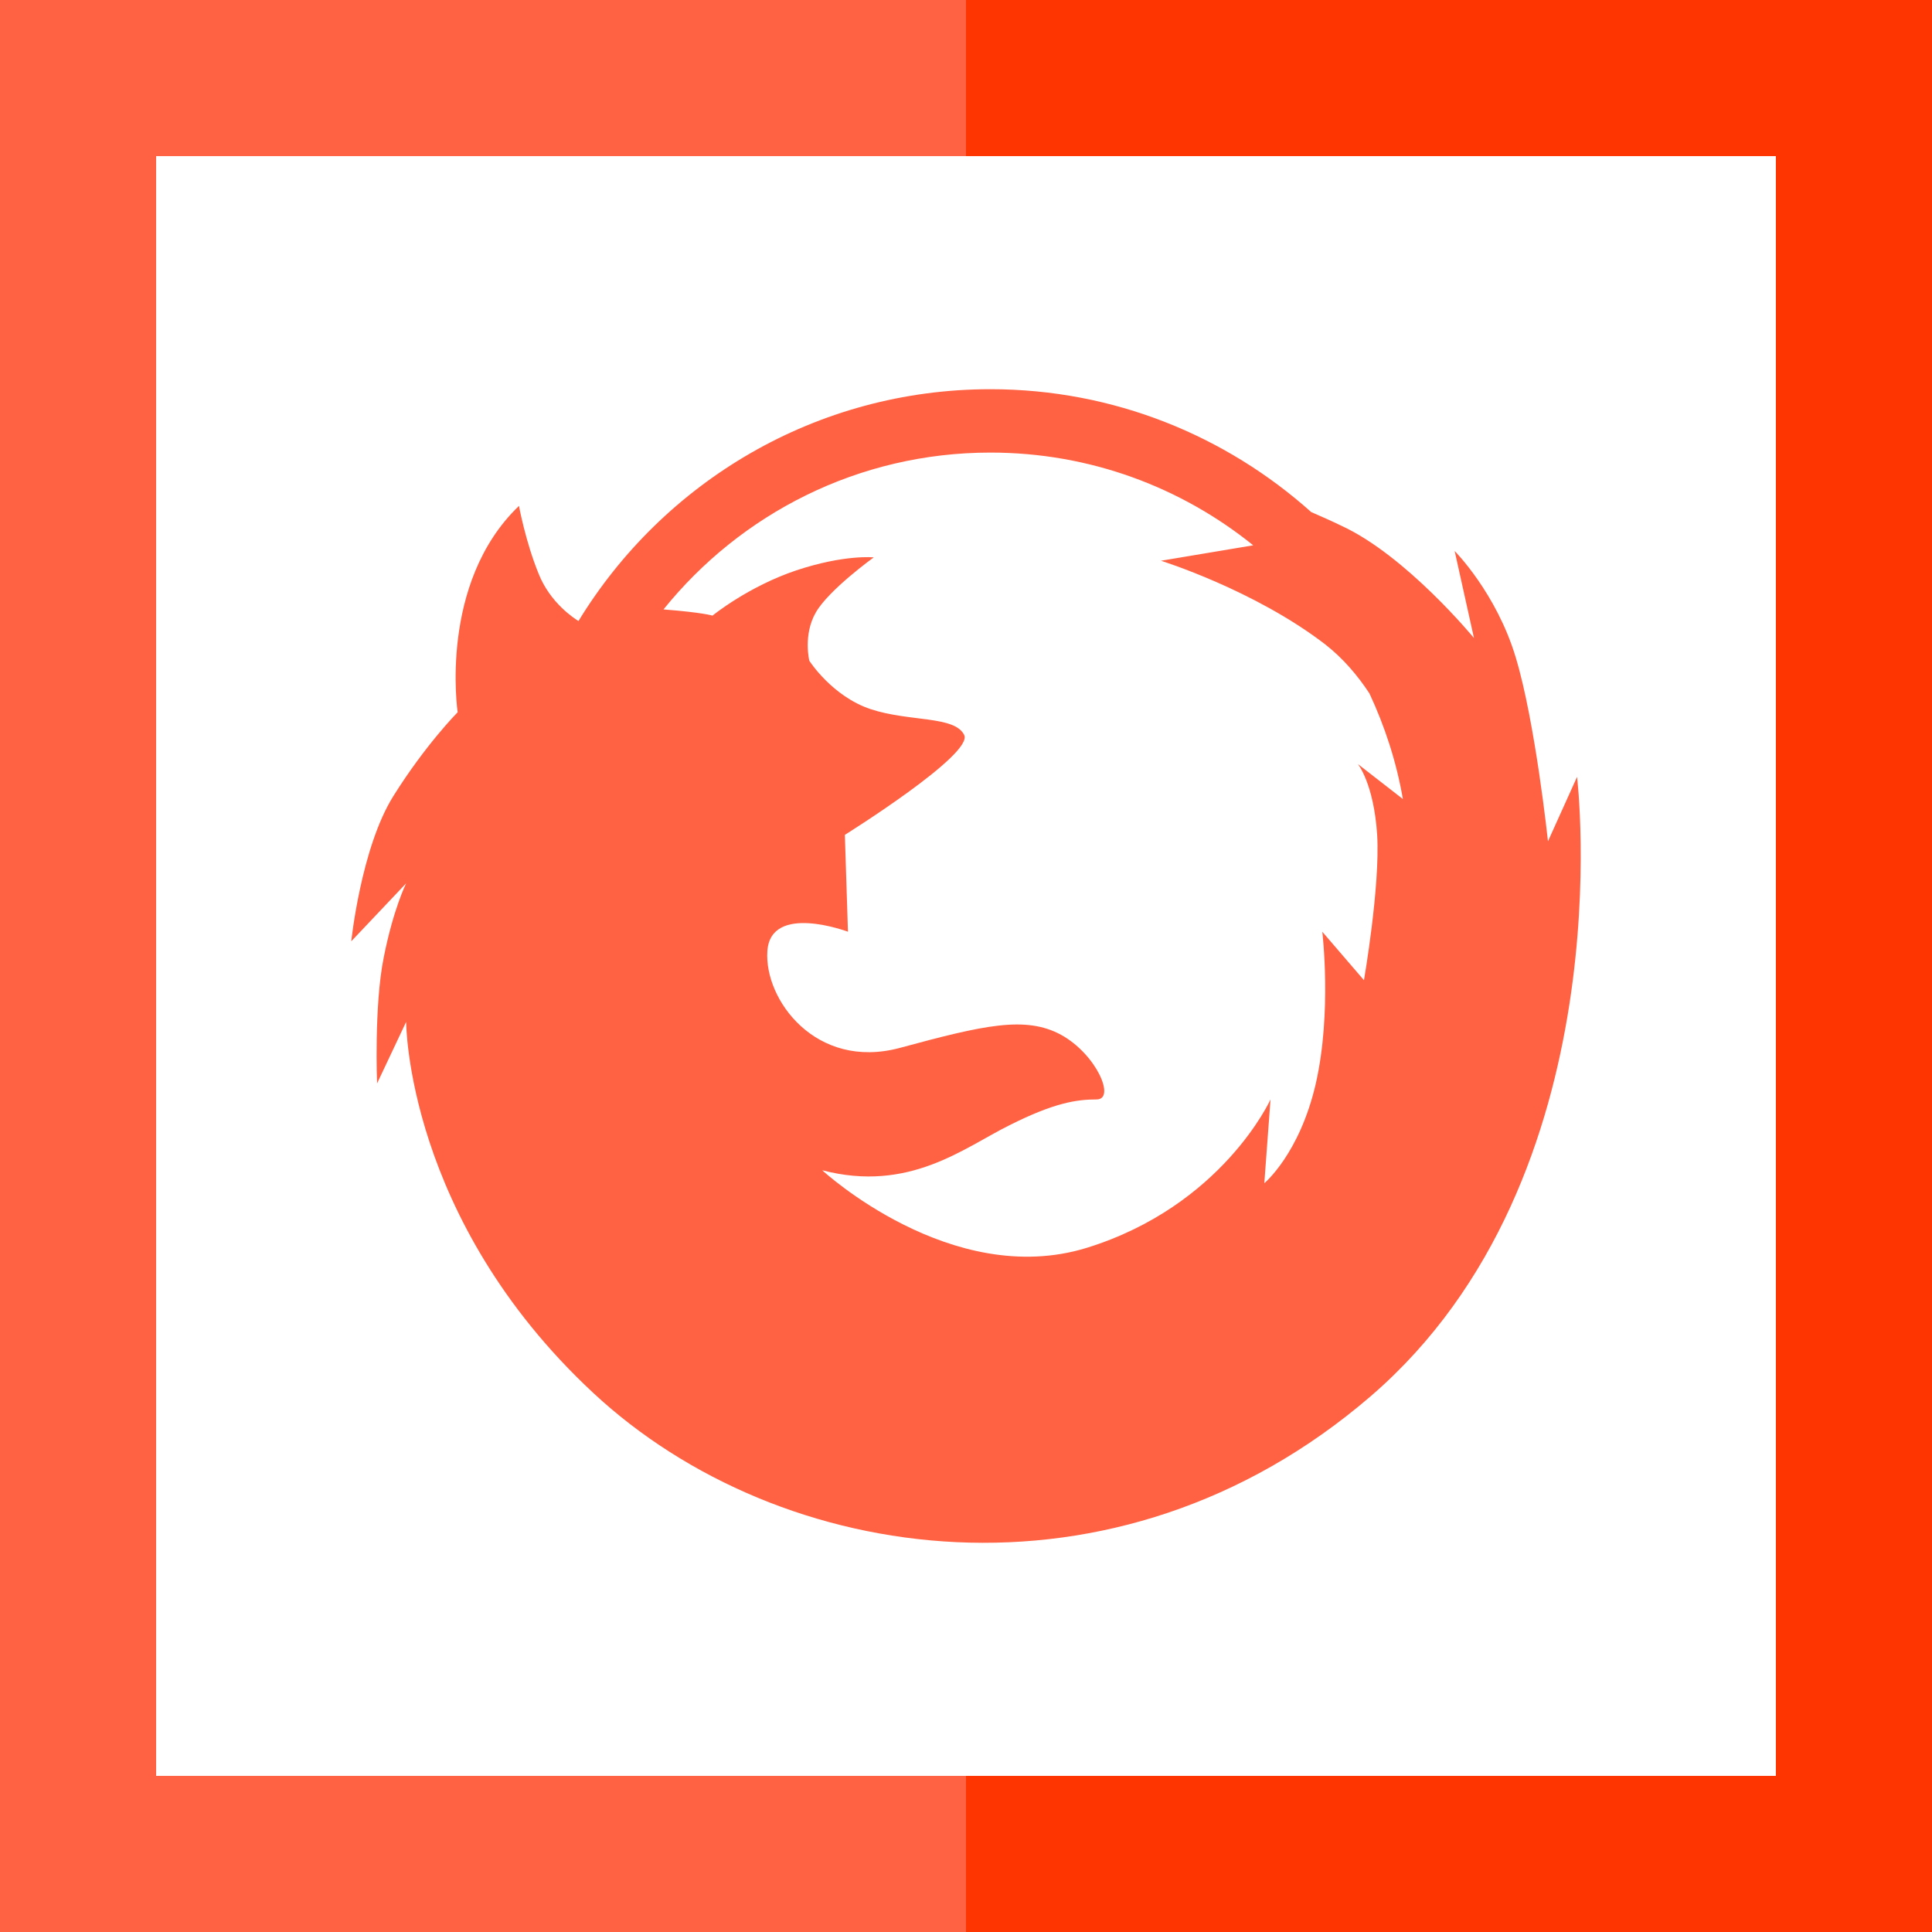
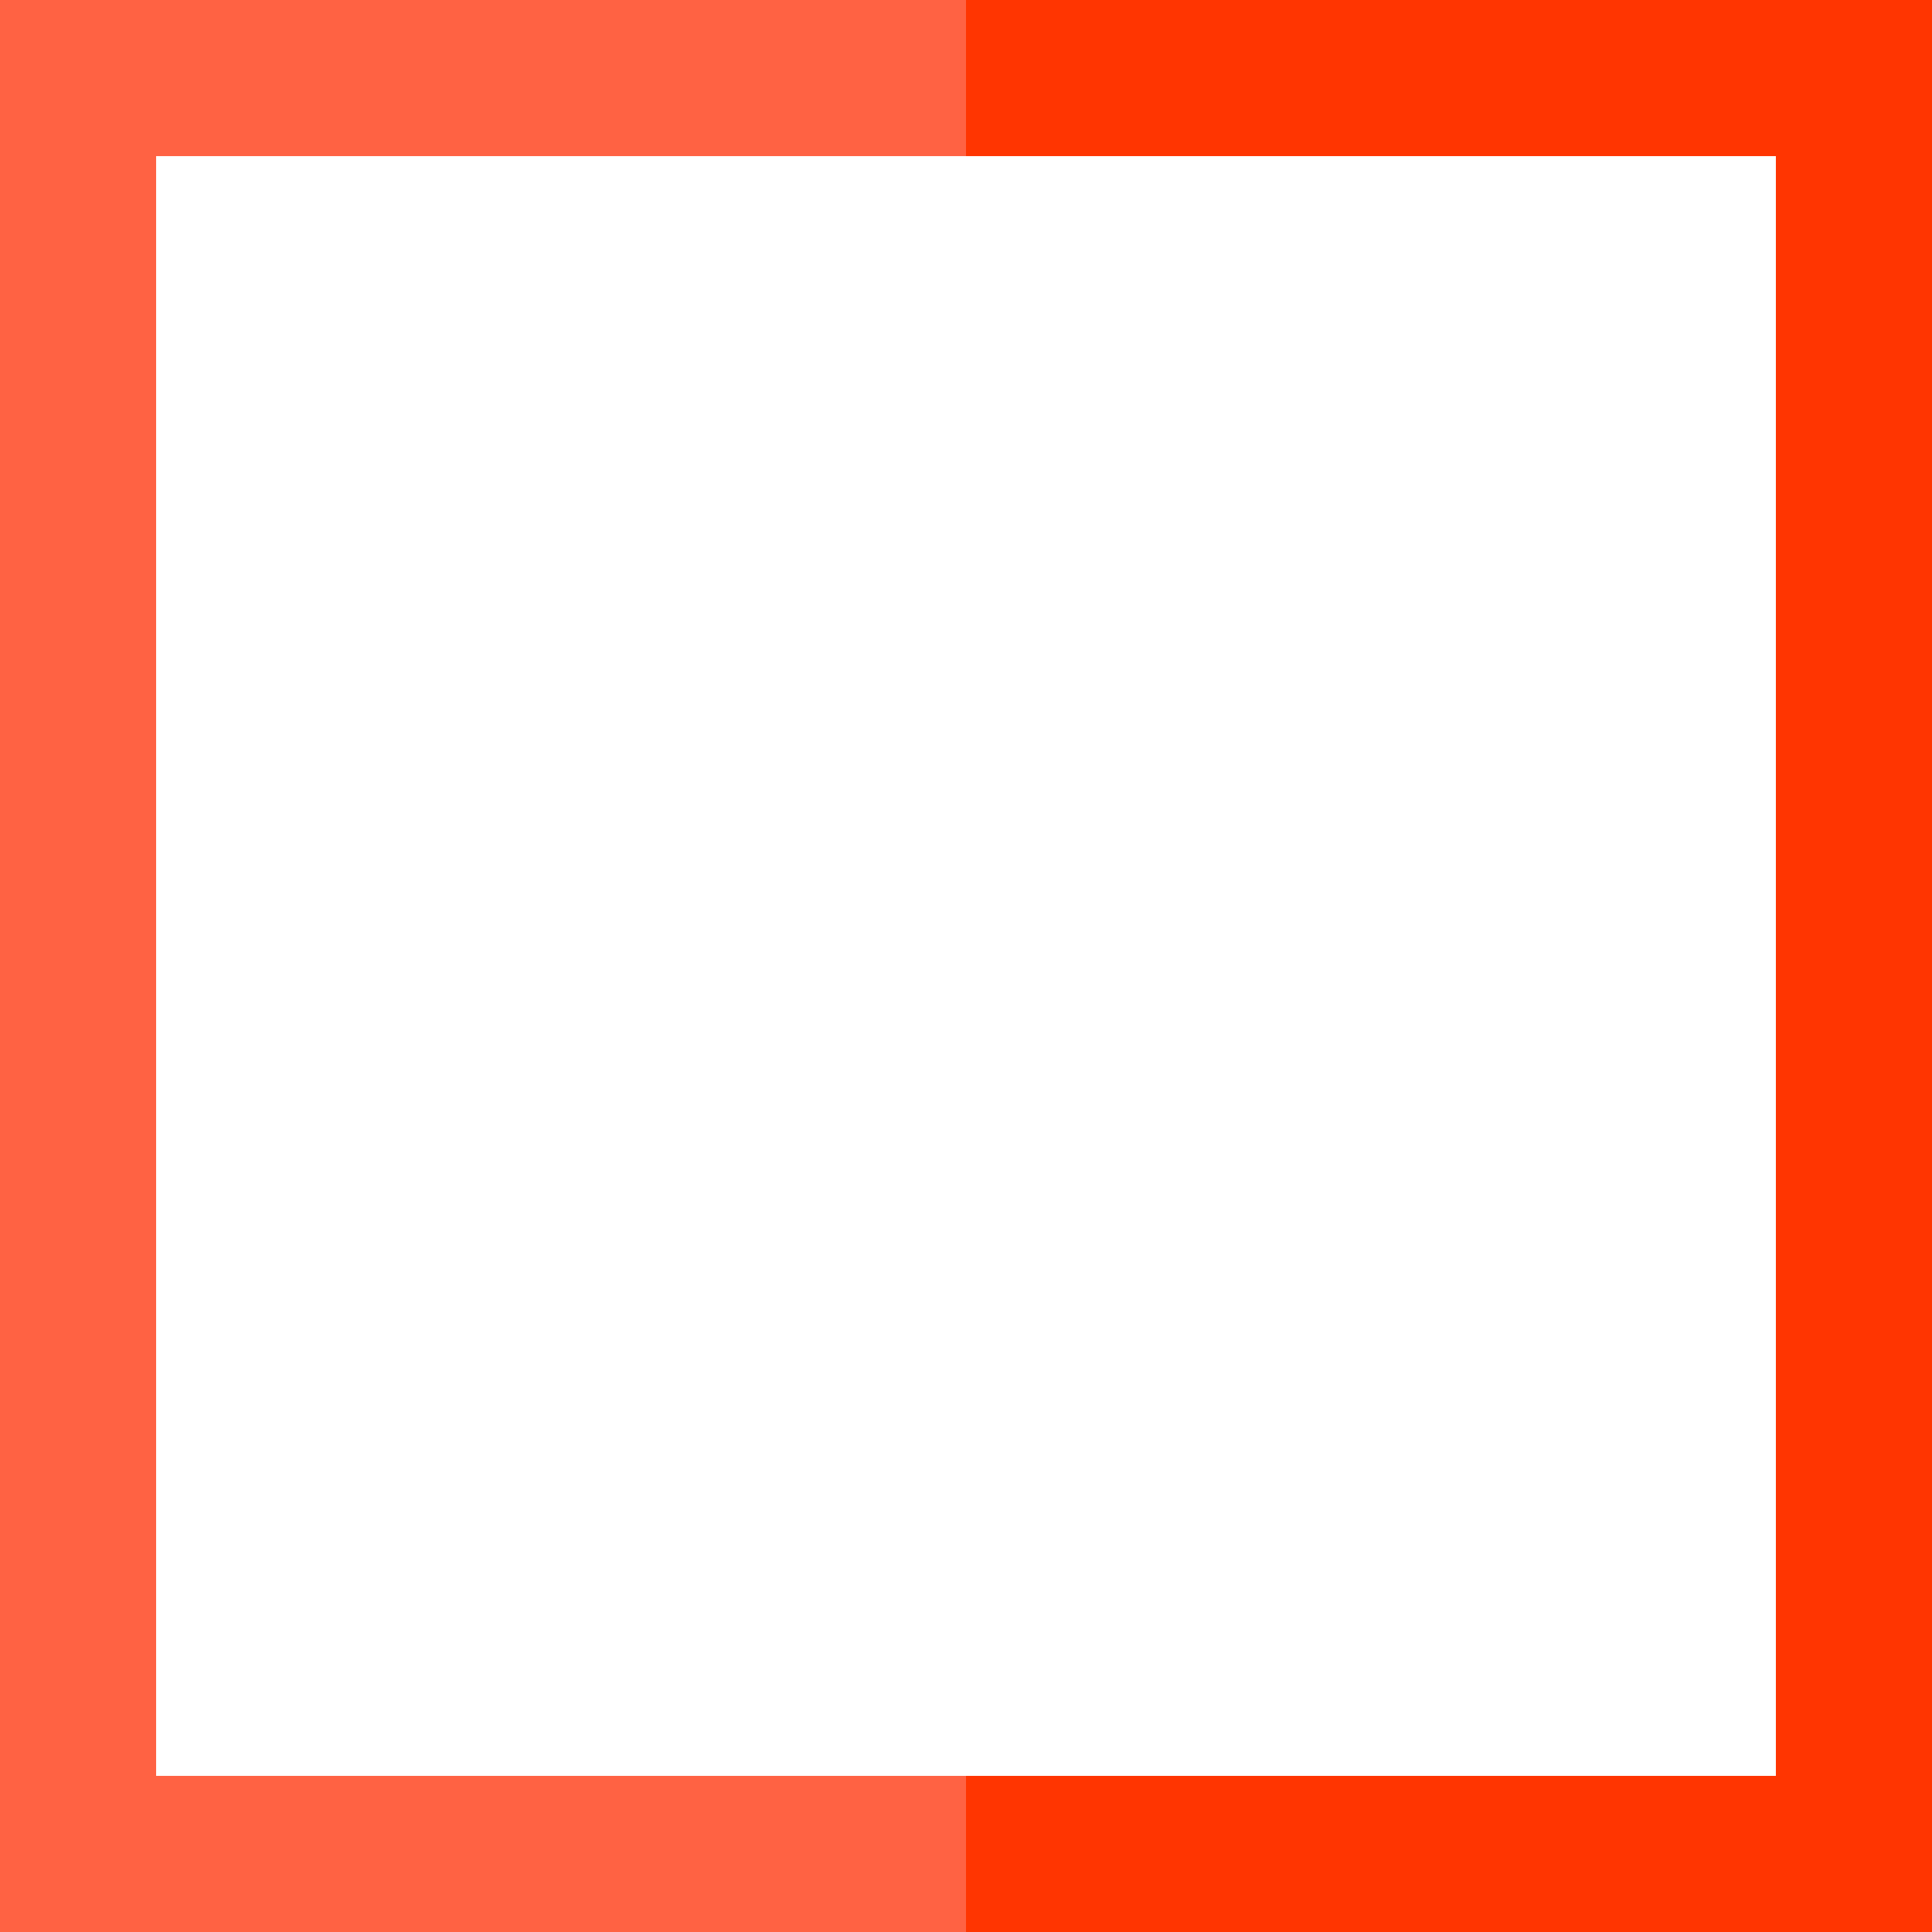
<svg xmlns="http://www.w3.org/2000/svg" height="800px" width="800px" version="1.1" id="Layer_1" viewBox="0 0 495 495" xml:space="preserve">
  <g>
    <polygon style="fill:#FF3501;" points="247.5,0 247.5,40 455,40 455,455 247.5,455 247.5,495 495,495 495,0  " />
    <polygon style="fill:#FF6243;" points="40,455 40,40 247.5,40 247.5,0 0,0 0,495 247.5,495 247.5,455  " />
-     <path style="fill:#FF6243;" d="M98.314,245.324c-2.501,12.403-1.707,32.274-1.707,32.274l7.452-15.782c0,0,0,50.44,47.922,95.049   c47.921,44.626,133.863,57.097,199.206,0.862c65.275-56.236,52.873-158.686,52.873-158.686l-7.452,16.509   c0,0-3.244-30.568-8.263-47.128c-4.951-16.509-15.647-27.255-15.647-27.255l4.951,22.305c0,0-17.354-21.122-33.981-28.776   c-2.585-1.25-5.154-2.383-7.722-3.498c-21.849-19.533-50.574-31.48-82.19-31.48c-44.745,0-83.829,23.826-105.543,59.395   c-1.047-0.659-7.249-4.613-10.223-12.149c-3.363-8.246-5.019-17.354-5.019-17.354c-20.666,19.804-15.715,52.872-15.715,52.872   s-8.246,8.314-16.492,21.511C92.501,217.206,90,241.167,90,241.167l14.059-14.853C104.059,226.314,100.764,232.904,98.314,245.324z    M253.755,115.956c25.55,0,48.919,8.905,67.337,23.758l-23.64,3.955c0,0,23.961,7.468,42.126,21.46   c4.545,3.565,8.246,7.908,11.288,12.538c3.954,8.449,6.928,17.556,8.567,27.053l-11.541-8.973c0,0,4.089,4.952,4.951,18.148   c0.794,13.214-3.38,37.243-3.38,37.243l-10.679-12.42c0,0,2.501,20.666-1.656,38.881c-4.157,18.081-13.197,25.55-13.197,25.55   l1.588-21.46c0,0-12.352,27.256-47.077,38.02c-34.708,10.696-67.776-19.872-67.776-19.872c22.305,5.813,36.364-5.796,47.973-11.541   c11.558-5.813,17.302-6.607,22.322-6.607c4.951,0,0-11.541-9.108-16.56c-9.108-4.951-19.872-2.45-41.332,3.362   c-21.51,5.746-34.776-12.42-33.913-24.822c0.845-12.403,20.649-4.951,20.649-4.951l-0.794-24.823c0,0,33.069-20.649,30.568-25.6   c-2.45-4.951-13.991-3.312-23.961-6.607c-9.902-3.295-15.715-12.403-15.715-12.403s-1.639-6.607,1.656-12.352   c3.295-5.796,14.853-14.126,14.853-14.126s-7.401-0.795-19.803,3.312c-12.403,4.157-21.511,11.609-21.511,11.609   s-2.383-0.795-12.555-1.589C189.729,131.653,219.909,115.956,253.755,115.956z" />
  </g>
</svg>